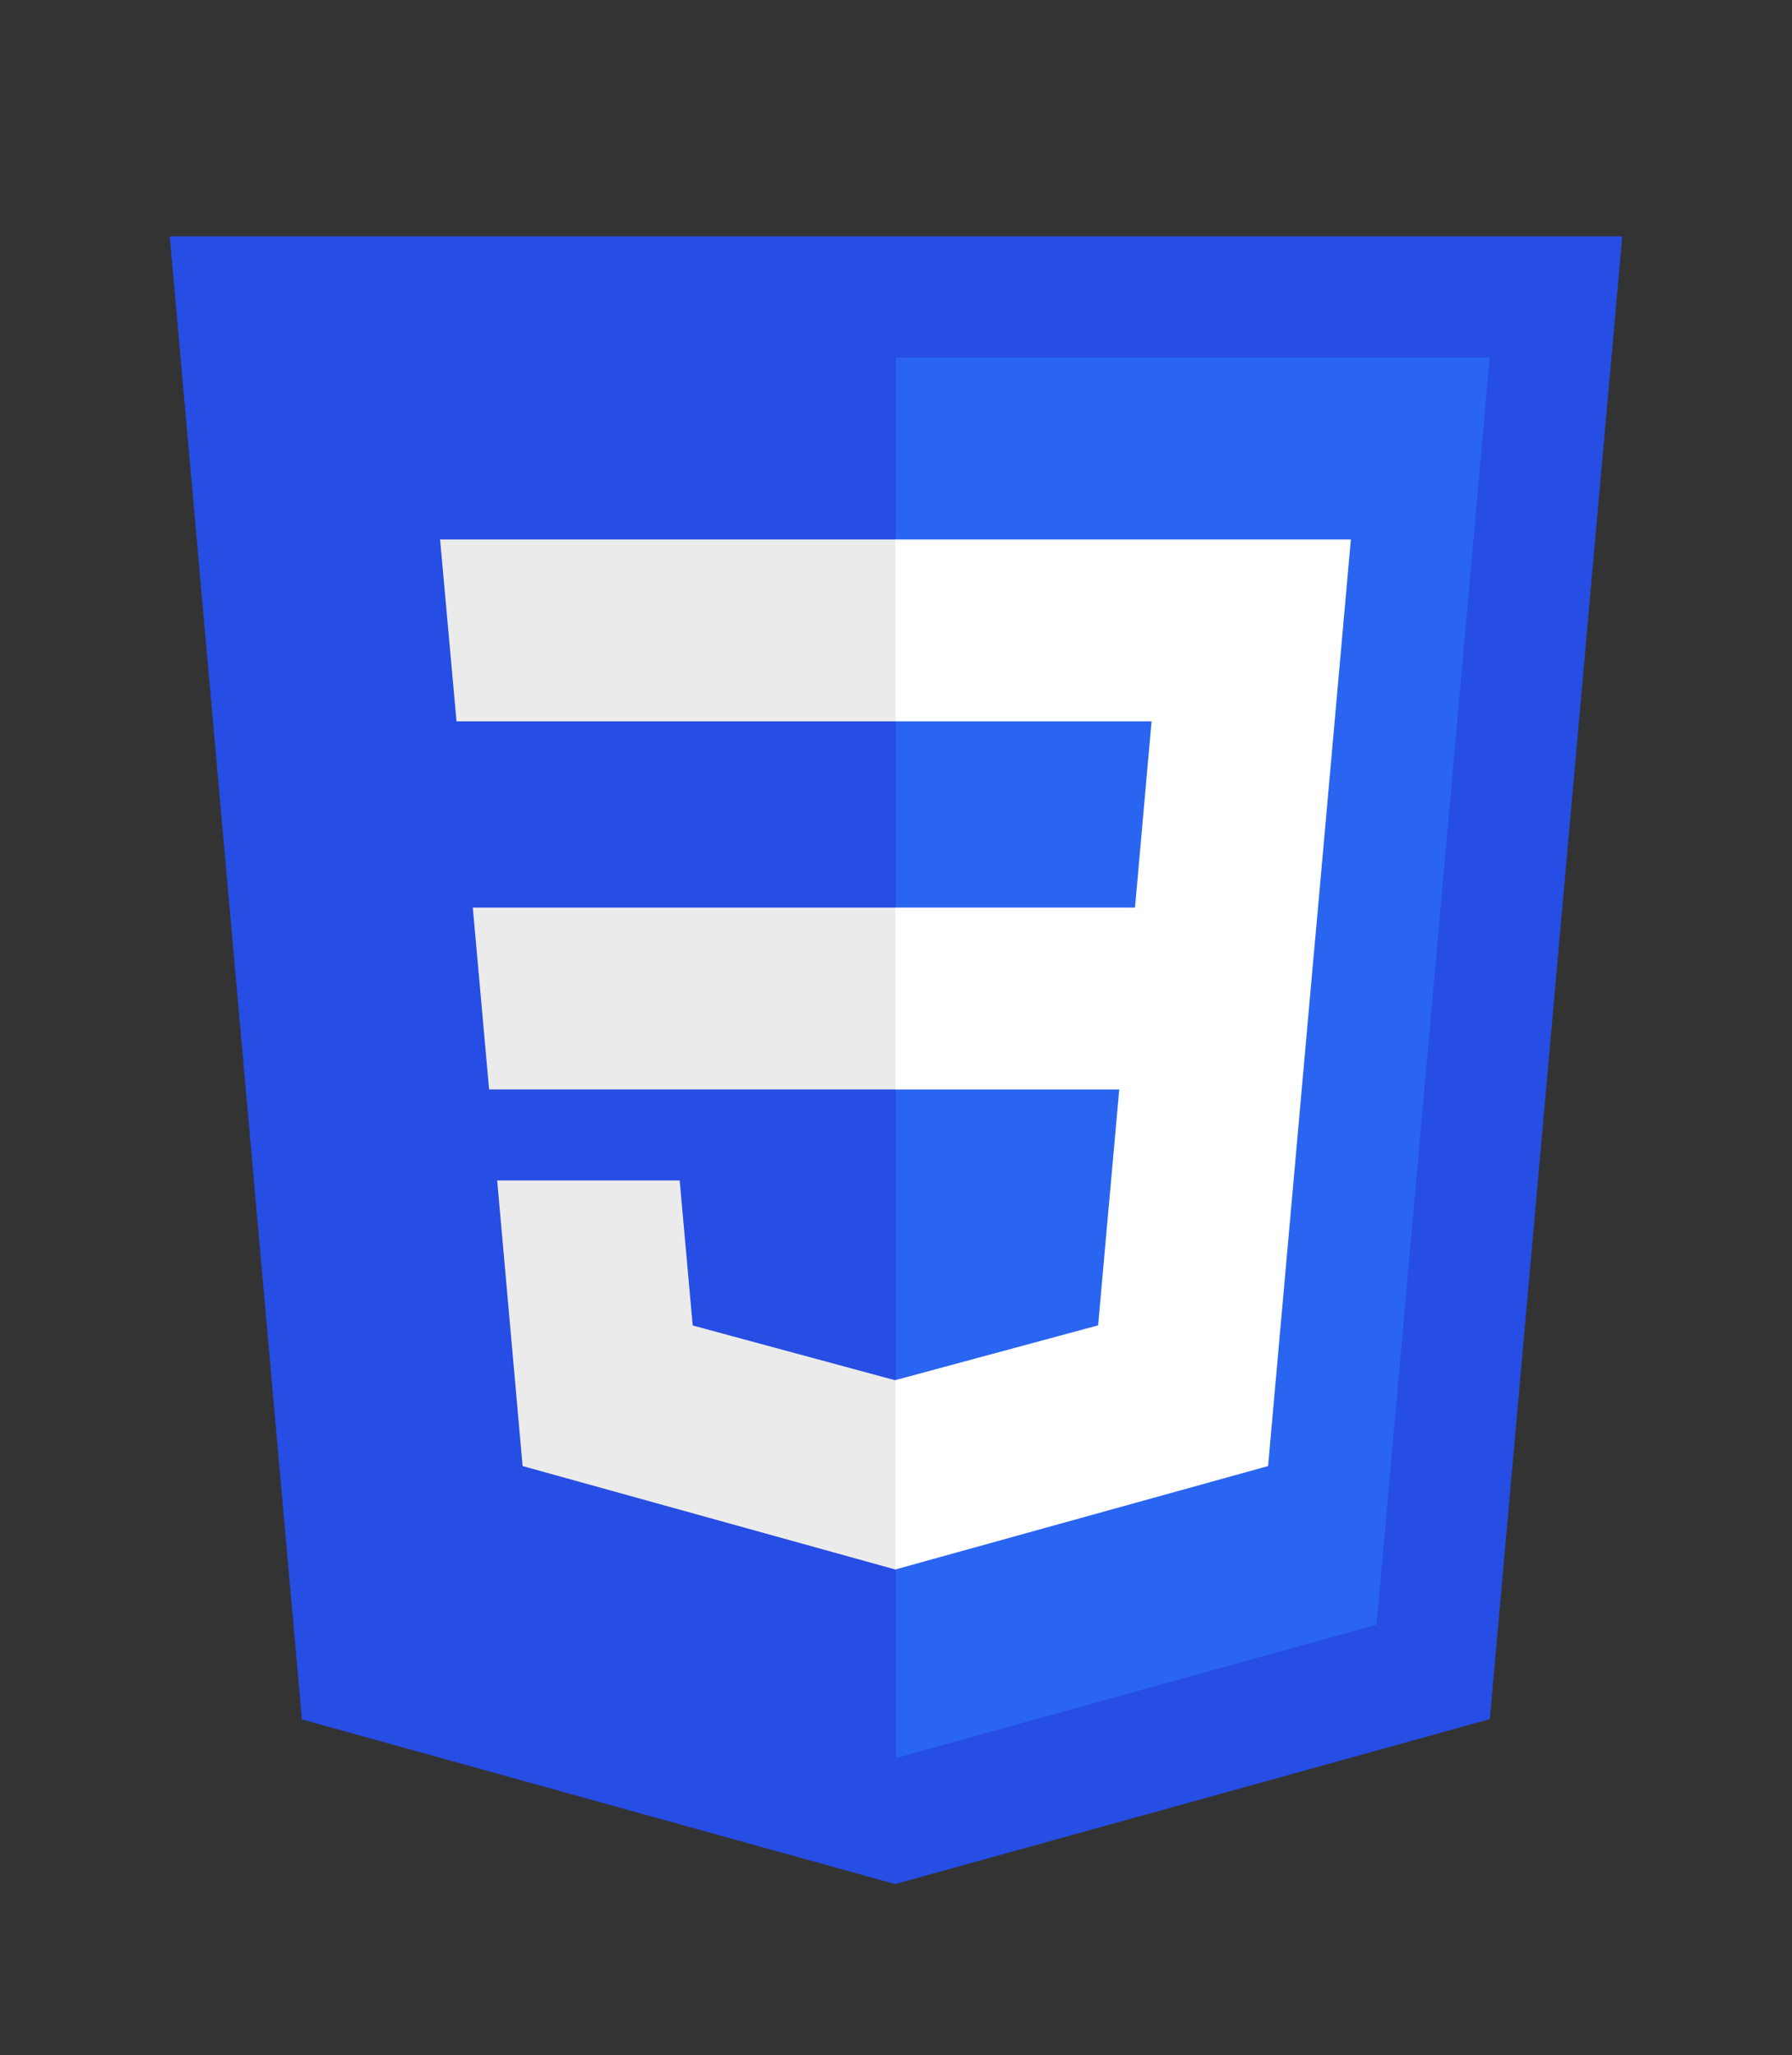
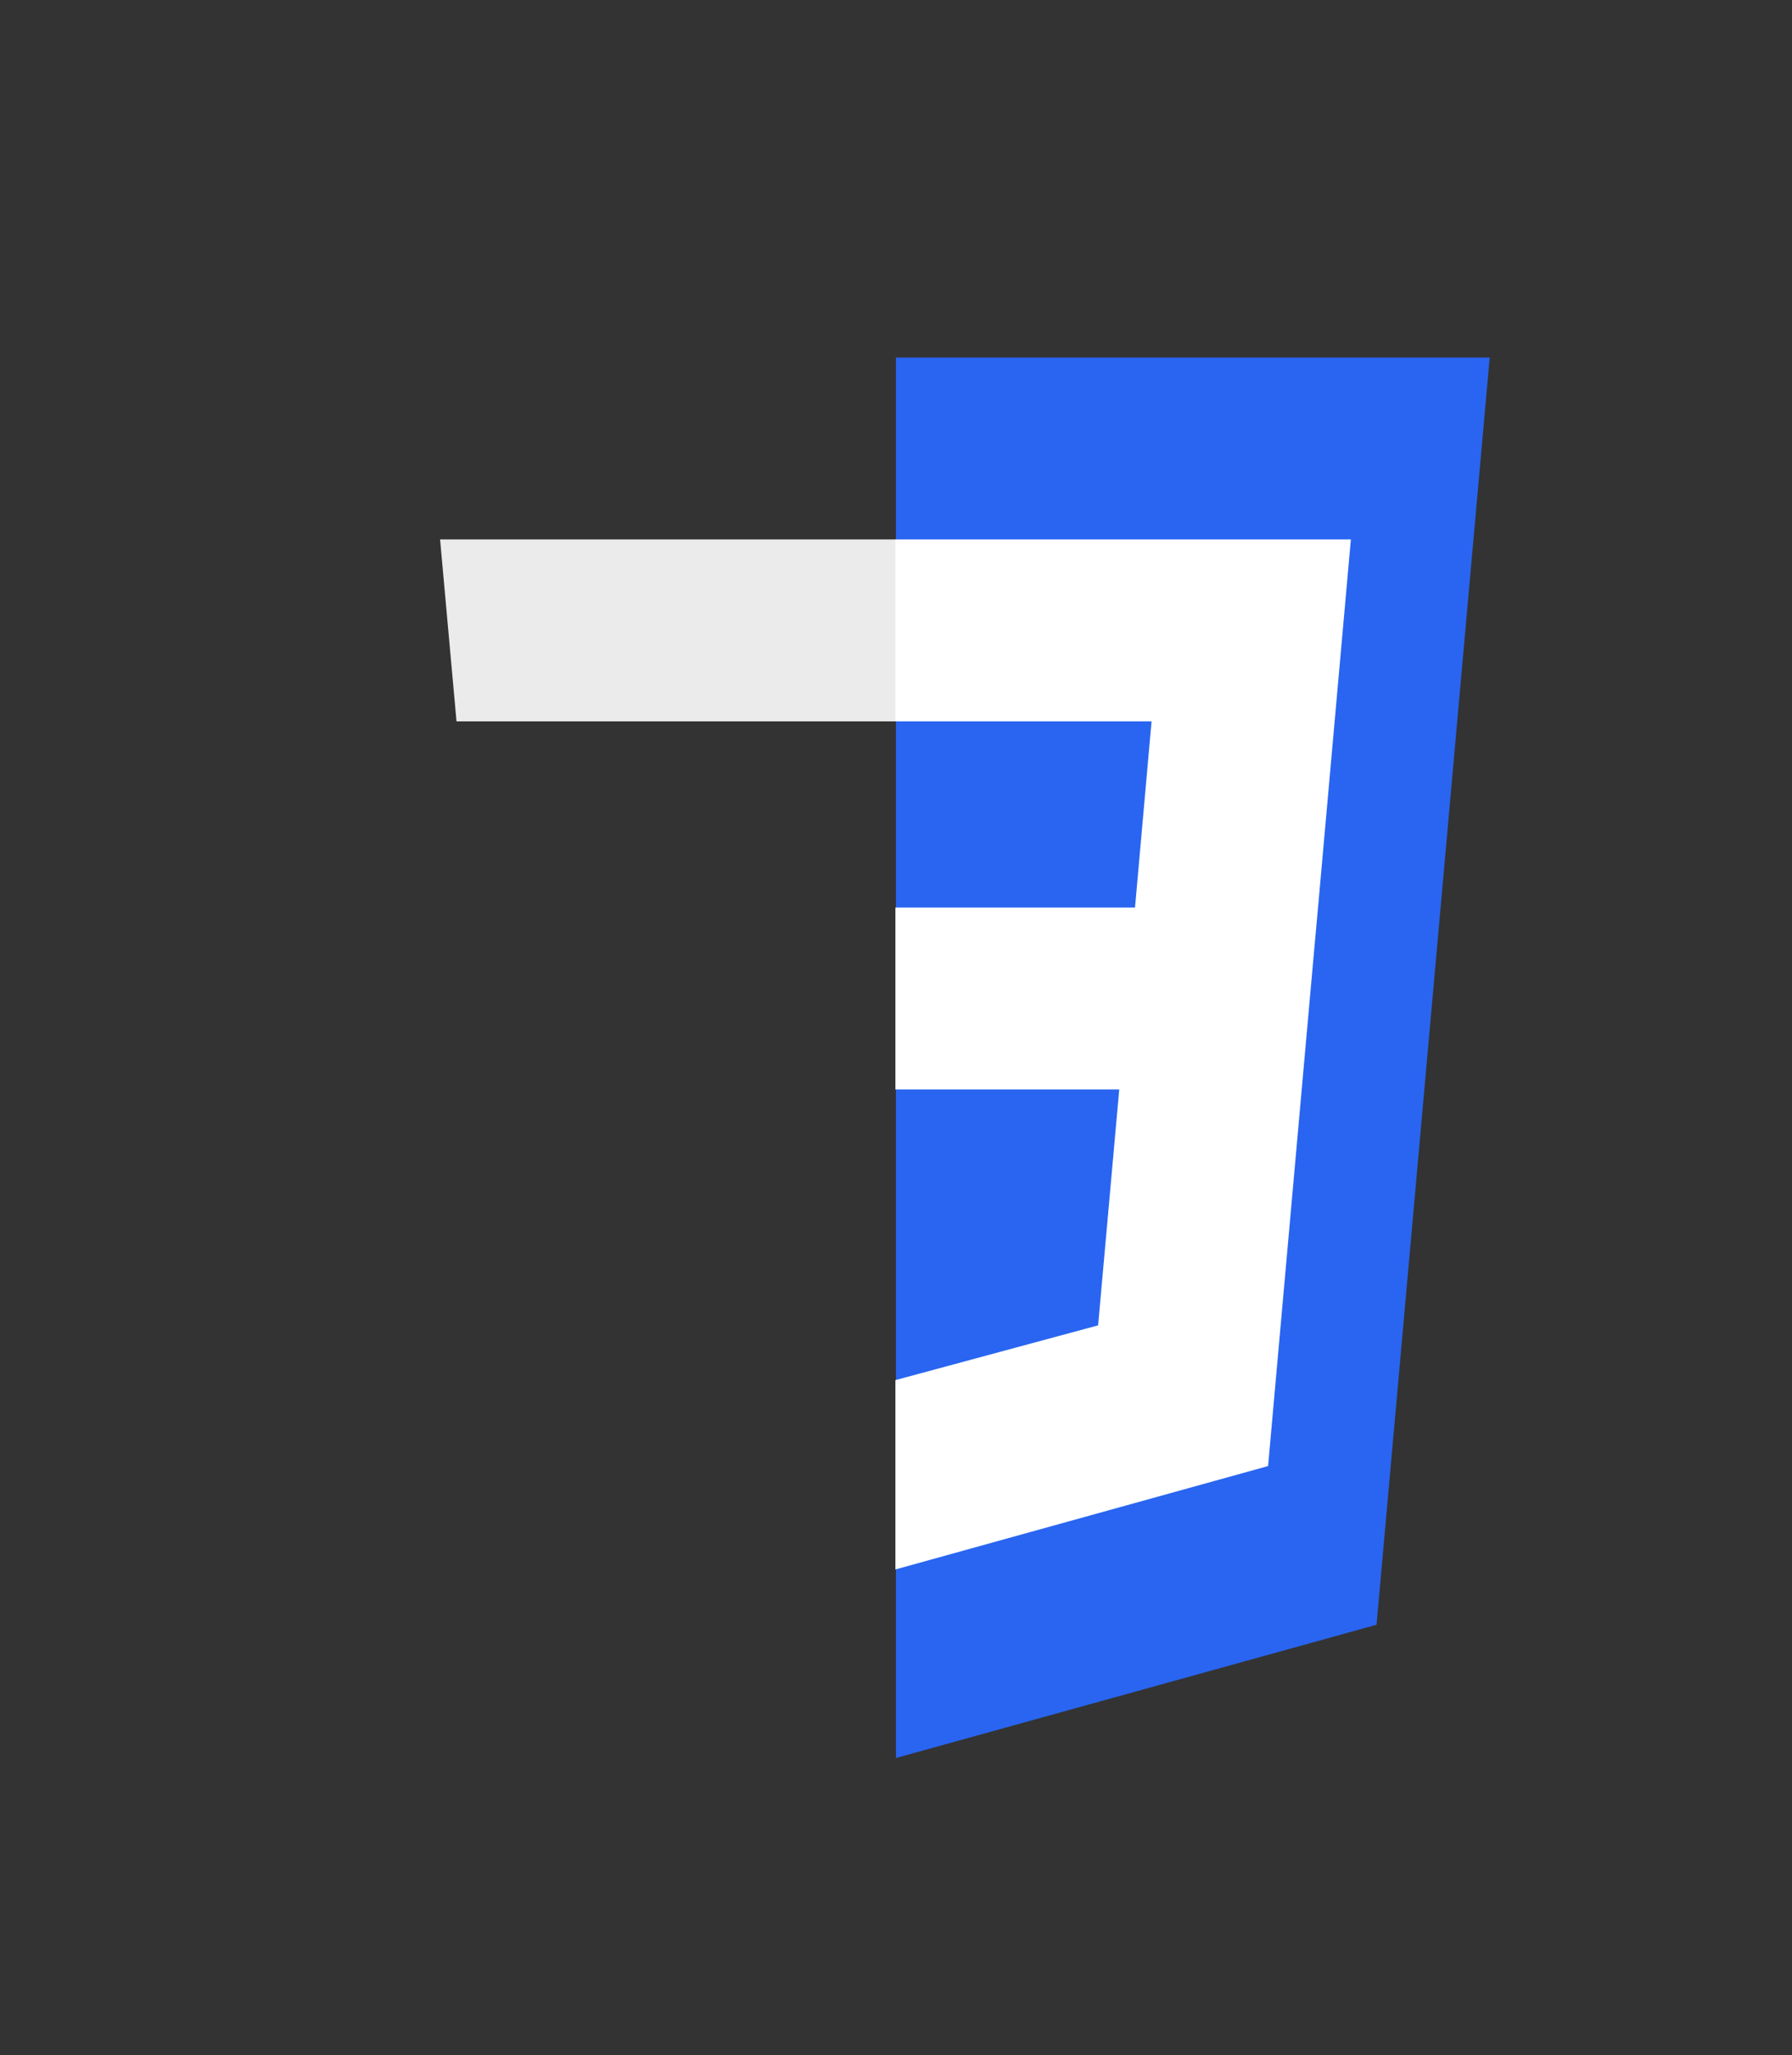
<svg xmlns="http://www.w3.org/2000/svg" id="Layer_1" data-name="Layer 1" viewBox="0 0 137.47 157.61">
  <rect x="0" y="0" width="137.47" height="157.61" fill="#333333" stroke="none" />
  <defs>
    <style>.cls-1{fill:#264de4;}.cls-2{fill:#2965f1;}.cls-3{fill:#ebebeb;}.cls-4{fill:#fff;}</style>
  </defs>
  <title>Software</title>
  <g id="g3013">
-     <polygon id="polygon2989" class="cls-1" points="68.67 144.49 23.16 131.86 13.02 18.12 124.45 18.12 114.29 131.84 68.67 144.49" />
    <polygon id="polygon2991" class="cls-2" points="105.6 124.6 114.28 27.42 68.73 27.42 68.73 134.82 105.6 124.6" />
-     <polygon id="polygon2993" class="cls-3" points="36.27 69.6 37.52 83.55 68.73 83.55 68.73 69.6 36.27 69.6" />
    <polygon id="polygon2995" class="cls-3" points="33.76 41.37 35.02 55.32 68.73 55.32 68.73 41.37 68.69 41.37 33.76 41.37" />
-     <polygon id="polygon2997" class="cls-3" points="68.73 105.83 68.67 105.85 53.14 101.65 52.14 90.53 44.59 90.53 38.14 90.53 40.09 112.43 68.67 120.36 68.73 120.34 68.73 105.83" />
    <polygon id="polygon3005" class="cls-4" points="101.11 69.6 103.63 41.37 68.69 41.37 68.69 55.32 88.34 55.32 87.07 69.6 68.69 69.6 68.69 83.55 85.86 83.55 84.24 101.64 68.69 105.84 68.69 120.36 97.28 112.43 97.49 110.07 100.77 73.35 101.11 69.6" />
  </g>
</svg>